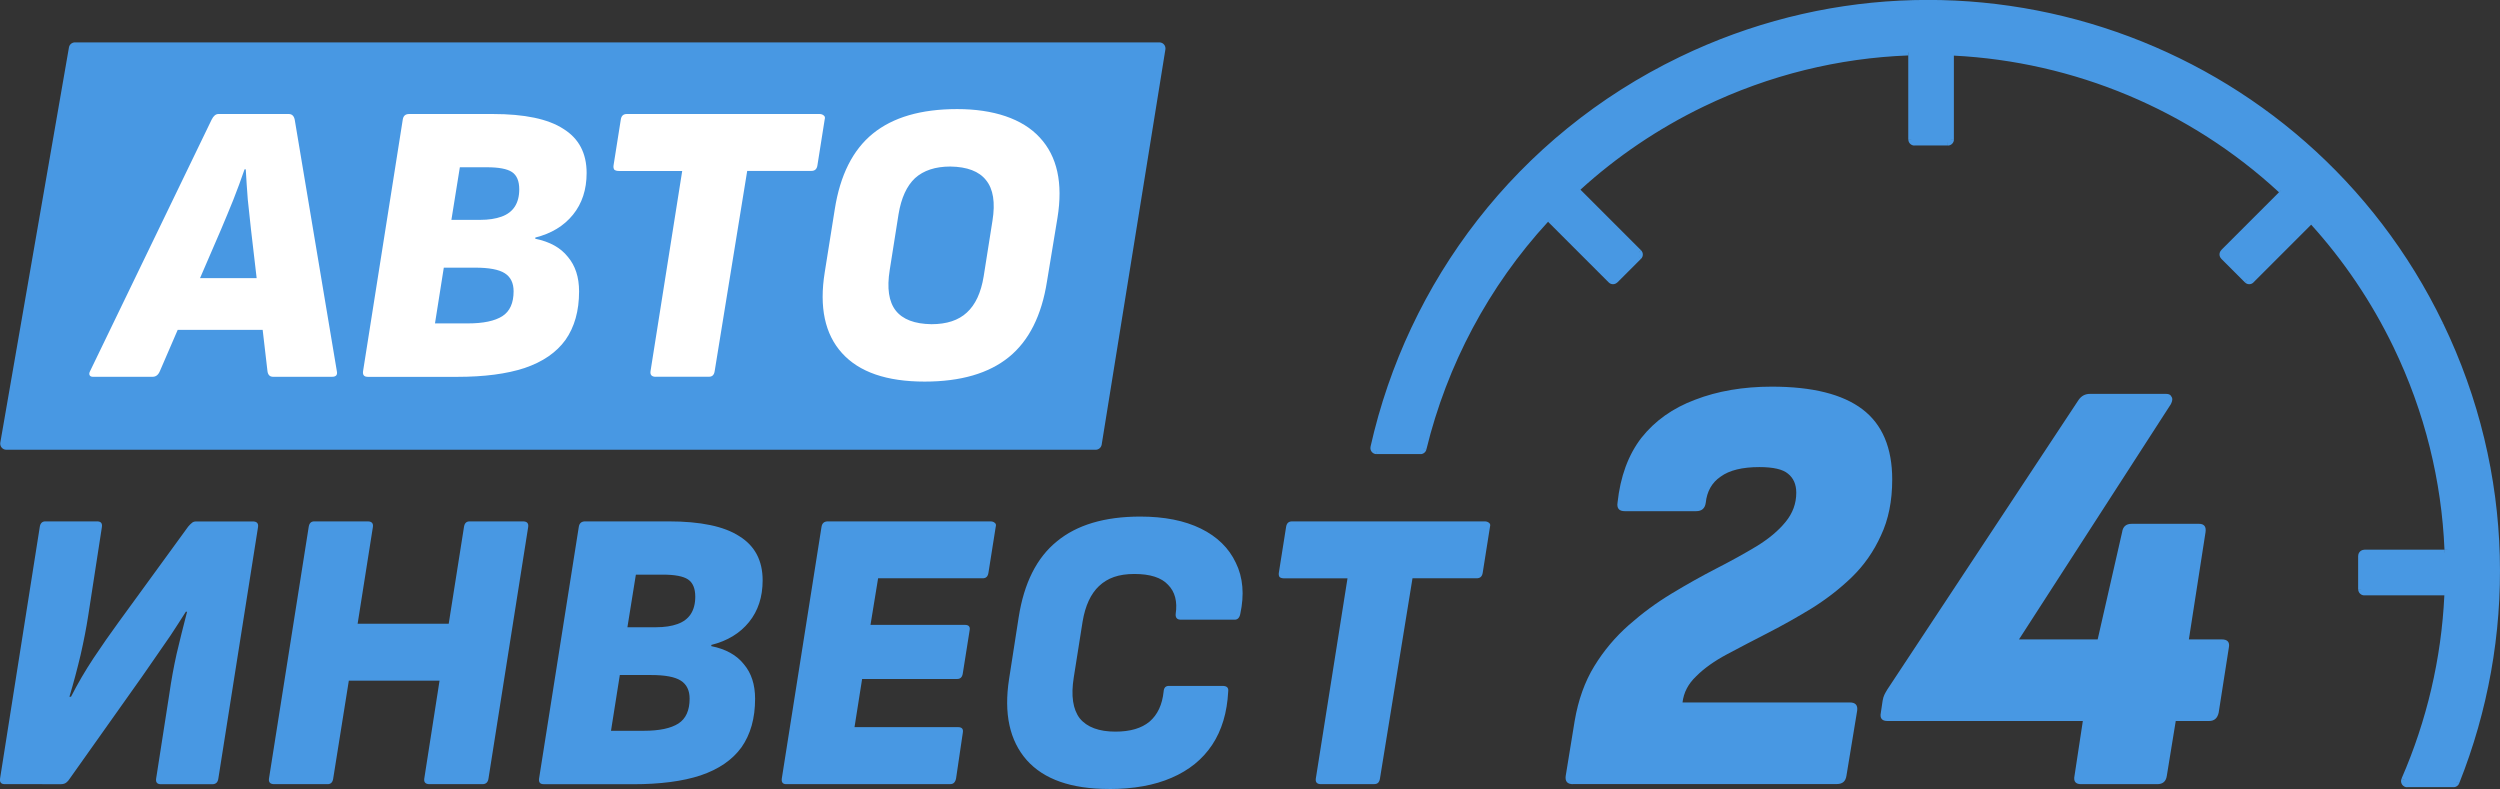
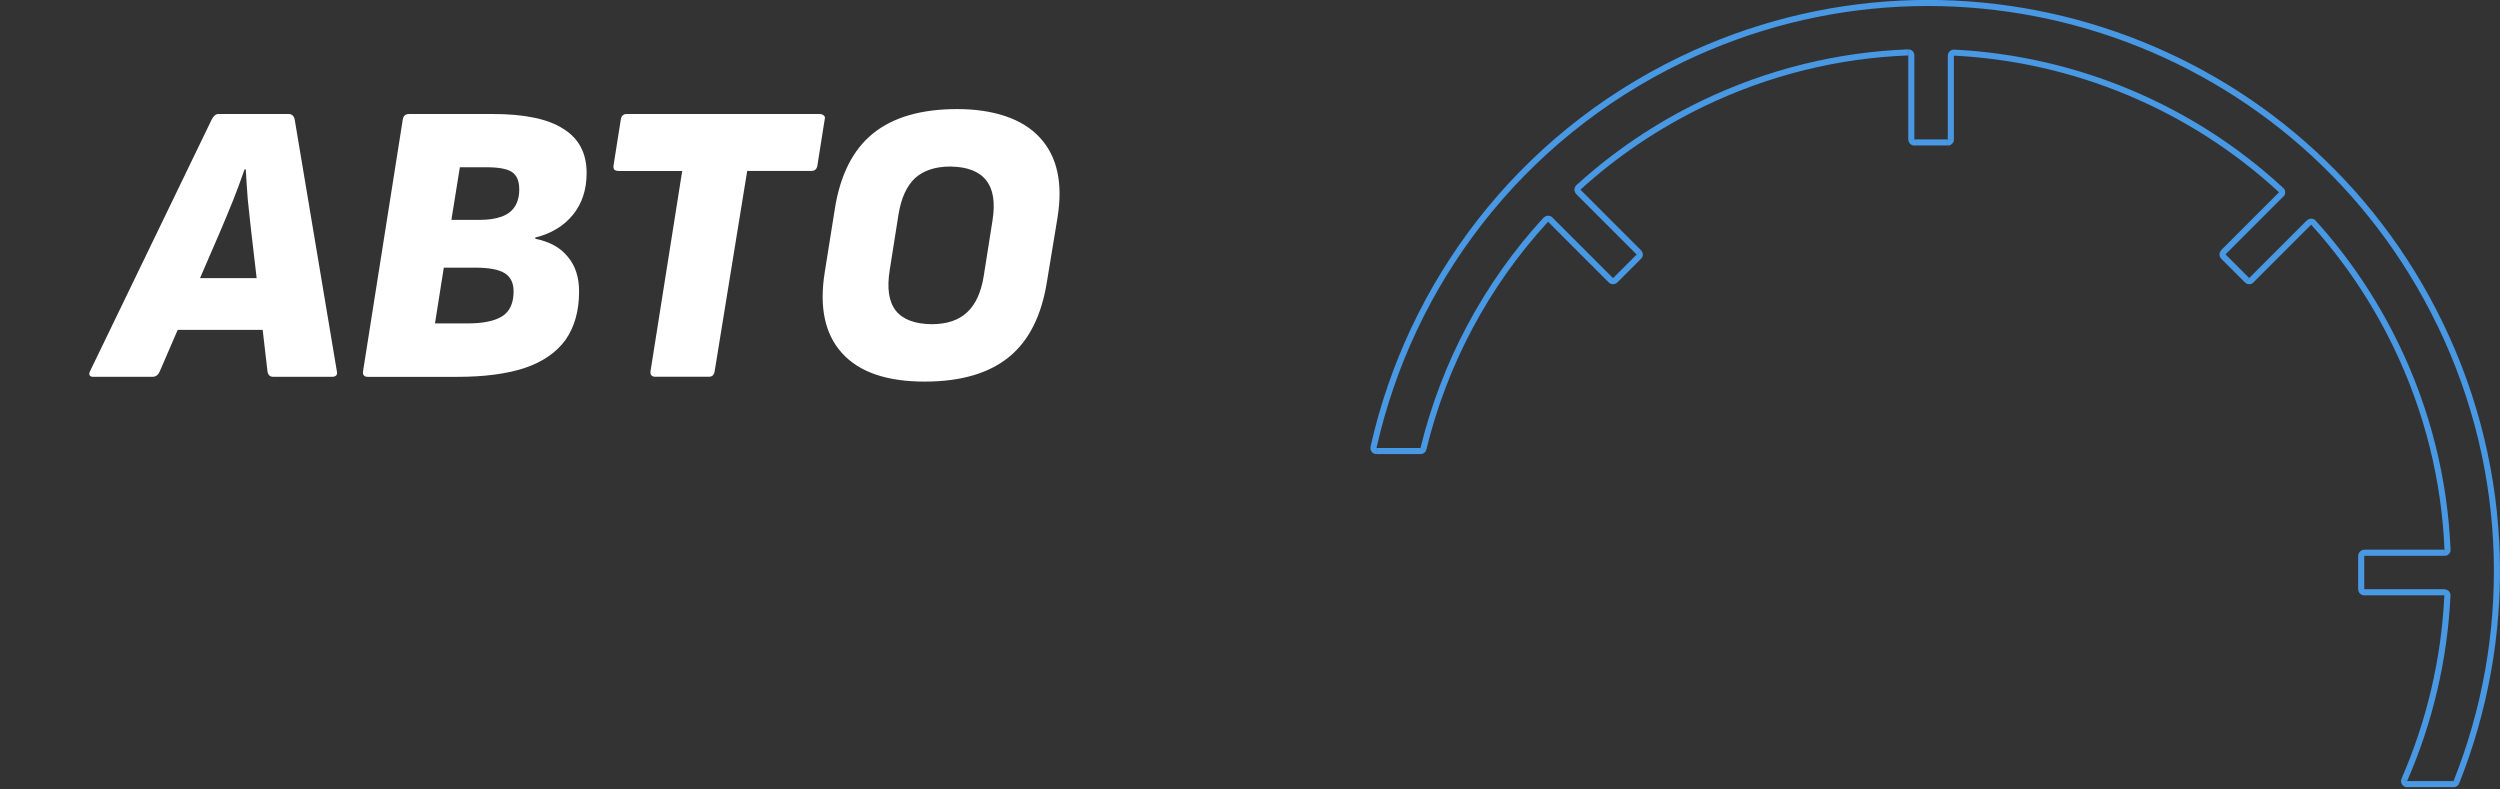
<svg xmlns="http://www.w3.org/2000/svg" id="Layer_2" data-name="Layer 2" viewBox="0 0 411.17 129.76">
  <rect x="0" y="0" width="411.17" height="129.76" fill="#333333" stroke="none" />
  <defs>
    <style>
      .cls-1 {
        fill: #4898e3;
      }

      .cls-1, .cls-2 {
        stroke-width: 0px;
      }

      .cls-2 {
        fill: #fff;
      }
    </style>
  </defs>
  <g id="Layer_1-2" data-name="Layer 1">
    <g>
-       <path class="cls-1" d="m11.34,7.8c.08-.48.5-.83.99-.83h178.35c.62,0,1.09.55.99,1.16l-10.48,65c-.08.48-.5.84-.99.84H1.04c-.62,0-1.09-.56-.99-1.17L11.34,7.8Z" />
      <path class="cls-2" d="m153.2,53.32c2.51,0,4.44-.64,5.81-1.91,1.41-1.28,2.33-3.26,2.77-5.94l1.45-9.17c.48-2.99.13-5.21-1.06-6.67-1.14-1.45-3.1-2.2-5.87-2.24-2.46,0-4.4.64-5.81,1.91-1.36,1.28-2.27,3.26-2.71,5.94l-1.45,9.17c-.48,2.99-.15,5.21.99,6.67,1.14,1.45,3.1,2.2,5.87,2.24Zm-1.12,9.44c-6.25,0-10.78-1.56-13.6-4.69-2.82-3.12-3.76-7.55-2.84-13.27l1.65-10.36c.88-5.63,2.97-9.79,6.27-12.47,3.3-2.68,7.92-4.03,13.86-4.03s10.74,1.56,13.6,4.69c2.86,3.08,3.83,7.48,2.9,13.2l-1.72,10.43c-.88,5.63-2.97,9.79-6.27,12.47-3.3,2.68-7.92,4.03-13.86,4.03Zm-44.23-.79c-.66,0-.95-.31-.86-.92l5.21-32.93h-10.43c-.31,0-.55-.07-.73-.2-.13-.18-.18-.42-.13-.73l1.19-7.52c.09-.62.42-.92.99-.92h31.68c.31,0,.55.09.73.26.18.13.22.35.13.66l-1.19,7.52c-.09.62-.42.92-.99.92h-10.56l-5.35,32.93c-.09.62-.4.92-.92.92h-8.78Zm-33.61-25.81h4.75c1.36,0,2.53-.18,3.5-.53.97-.35,1.69-.9,2.18-1.65.48-.75.73-1.69.73-2.84,0-1.36-.4-2.31-1.19-2.84s-2.18-.79-4.16-.79h-4.42l-1.39,8.65Zm-2.71,17.03h5.41c2.55,0,4.44-.4,5.68-1.19,1.23-.79,1.85-2.16,1.85-4.09,0-1.36-.48-2.35-1.45-2.97-.97-.62-2.6-.92-4.88-.92h-5.15l-1.45,9.17Zm-11.09,8.78c-.57,0-.81-.31-.73-.92l6.53-41.38c.09-.62.44-.92,1.06-.92h13.73c5.24,0,9.11.81,11.62,2.44,2.55,1.58,3.83,4,3.83,7.26,0,2.73-.75,5.02-2.24,6.86-1.5,1.85-3.56,3.1-6.2,3.76v.2c2.38.48,4.16,1.47,5.35,2.97,1.23,1.45,1.85,3.34,1.85,5.68,0,3.21-.75,5.87-2.24,7.99-1.5,2.07-3.74,3.61-6.73,4.62-2.95.97-6.64,1.45-11.09,1.45h-14.72Zm-32.76-7.72l3.04-8.51h13.33l.46,8.51h-16.83Zm-12.41,7.72c-.26,0-.44-.09-.53-.26s-.07-.4.07-.66l20-41.38c.31-.62.68-.92,1.12-.92h11.55c.53,0,.86.31.99.92l6.93,41.38c.13.62-.13.92-.79.92h-9.7c-.53,0-.84-.31-.92-.92l-2.71-23.3c-.18-1.63-.35-3.28-.53-4.95-.13-1.67-.24-3.32-.33-4.95h-.2c-.57,1.67-1.19,3.34-1.85,5.02-.66,1.63-1.34,3.28-2.05,4.95l-10.03,23.23c-.26.62-.66.92-1.19.92h-9.83Z" />
-       <path class="cls-1" d="m254.97,36.13c-.2-.2-.53-.19-.72.01-9.86,10.72-16.73,23.74-20.13,37.67-.05.22-.26.38-.49.38h-7.24c-.32,0-.56-.29-.49-.61,6.04-26.88,23.84-50.85,50.58-63.76,46.5-22.46,102.4-2.97,124.86,43.53,11.87,24.58,12.02,51.79,2.66,75.3-.08.19-.26.31-.46.31h-7.63c-.36,0-.6-.37-.46-.71,4.17-9.55,6.59-19.83,7.08-30.32.01-.28-.21-.52-.5-.52h-13.19c-.28,0-.5-.22-.5-.5v-5.5c0-.28.22-.5.5-.5h13.2c.28,0,.51-.23.5-.52-.47-11.31-3.22-22.71-8.45-33.55-3.64-7.55-8.25-14.31-13.61-20.23-.19-.21-.52-.22-.72-.02l-9.49,9.49c-.2.2-.51.2-.71,0l-3.89-3.89c-.2-.2-.2-.51,0-.71l9.51-9.51c.2-.2.19-.53-.01-.72-14.77-13.65-33.9-21.6-53.8-22.61-.28-.01-.52.21-.52.5v13.78c0,.28-.22.5-.5.5h-5.5c-.28,0-.5-.22-.5-.5v-13.82c0-.28-.23-.51-.52-.5-11.41.44-22.92,3.18-33.86,8.46-7.61,3.68-14.43,8.33-20.38,13.75-.21.19-.22.52-.02.72l9.96,9.96c.2.2.2.51,0,.71l-3.89,3.89c-.2.2-.51.2-.71,0l-9.97-9.97Z" />
      <path class="cls-1" d="m233.63,73.69s0,0,0,0c0,0,0,0,0,0,0,0,0,0,0,0v1c.46,0,.86-.32.97-.77l-.97-.24Zm31.66-27.95h0l-.71.71c.39.39,1.02.39,1.41,0l-.71-.71Zm138.24,82.73s0,0,0,0c0,0,0,0,0,0,0,0,0,0,0,0,0,0,0,0,0,0v1c.41,0,.78-.25.93-.63l-.93-.37ZM254.62,36.48s0,0,0,0c0,0,0,0,0,0s0,0,0,0c0,0,0,0,0,0l.71-.71c-.4-.4-1.05-.39-1.44.03l.74.68Zm126.24-.19c-.38-.42-1.04-.44-1.45-.03l.71.71s0,0,0,0c0,0,0,0,0,0s0,0,0,0c0,0,0,0,0,0l.74-.67Zm15.04,92.18s0,0,0,0,0,0,0,0c0,0,0,0,0,0,0,0,0,0,0,0h0s0,0,0,0l-.92-.4c-.29.66.19,1.41.92,1.41v-1Zm-169.51-54.78s0,0,0,0c0,0,0,0,0,0,0,0,0,0,0,0,0,0,0,0,0,0,0,0,0,0,0,0,0,0,0,0,0,0l-.98-.22c-.14.63.34,1.22.97,1.22v-1Zm143.54-27.95h0l-.71.71c.39.39,1.02.39,1.41,0l-.71-.71Zm33.1,52.22c.03-.57-.43-1.04-1-1.04v1s0,0,0,0c0,0,0,0,0,0,0,0,0,0,0,0,0,0,0,0,0,0l1,.05Zm-14.18-1.04h-1c0,.55.45,1,1,1v-1Zm0-5.5h0v-1c-.55,0-1,.45-1,1h1Zm13.2,0c.57,0,1.02-.47,1-1.04l-1,.04s0,0,0,0c0,0,0,0,0,0,0,0,0,0,0,0,0,0,0,0,0,0v1Zm-36.01-49.57h0l-.71-.71c-.39.39-.39,1.02,0,1.41l.71-.71Zm9.51-9.51c.4-.4.39-1.05-.03-1.44l-.68.73s0,0,0,0c0,0,0,0,0,0s0,0,0,0c0,0,0,0,0,0l.71.71Zm-54.14-24.18c-.57-.03-1.05.43-1.05,1h1s0,0,0,0c0,0,0,0,0,0,0,0,0,0,0,0,0,0,0,0,0,0l.05-1Zm-1.05,14.78h0v1c.55,0,1-.45,1-1h-1Zm-5.5,0h-1c0,.55.45,1,1,1v-1Zm0-13.82c0-.56-.47-1.02-1.03-1l.04,1s0,0,0,0c0,0,0,0,0,0s0,0,0,0c0,0,0,0,0,0h1Zm-55.59,21.34c-.42.38-.43,1.04-.03,1.44l.71-.71s0,0,0,0c0,0,0,0,0,0,0,0,0,0,0,0,0,0,0,0,0,0l-.67-.74Zm9.92,11.4h0l.71.71c.39-.39.39-1.02,0-1.41l-.71.71Zm-14.57-5.37l9.97,9.97.71-.71-9.97-9.97-.71.71Zm11.38,9.97l3.89-3.89-.71-.71-3.89,3.89.71.71Zm3.89-5.31l-9.96-9.96-.71.71,9.96,9.96.71-.71Zm-9.96-9.95c5.91-5.38,12.69-10.01,20.26-13.67l-.43-.9c-7.66,3.7-14.52,8.38-20.5,13.83l.67.74Zm20.26-13.67c10.88-5.25,22.32-7.98,33.66-8.41l-.04-1c-11.48.44-23.06,3.2-34.06,8.51l.43.9Zm33.66-8.42v13.82h1v-13.82h-1Zm1,14.82h5.5v-1h-5.5v1Zm6.5-1v-13.78h-1v13.78h1Zm0-13.78c19.78,1,38.8,8.91,53.48,22.48l.68-.73c-14.85-13.73-34.1-21.73-54.11-22.74l-.05,1Zm53.48,22.47l-9.51,9.51.71.71,9.51-9.51-.71-.71Zm-9.51,10.93l3.89,3.89.71-.71-3.89-3.89-.71.71Zm5.31,3.89l9.49-9.49-.71-.71-9.49,9.49.71.71Zm9.48-9.49c5.32,5.88,9.9,12.61,13.53,20.11l.9-.43c-3.67-7.59-8.3-14.4-13.69-20.34l-.74.67Zm13.53,20.11c5.21,10.78,7.93,22.11,8.4,33.35l1-.04c-.48-11.37-3.23-22.84-8.5-33.74l-.9.43Zm8.4,33.35h-13.2v1h13.2v-1Zm-14.2,1v5.5h1v-5.5h-1Zm1,6.5h13.19v-1h-13.19v1Zm13.18,0c-.49,10.43-2.9,20.65-7.04,30.14l.92.4c4.2-9.6,6.63-19.95,7.13-30.5l-1-.05Zm1.51,30.55h-7.63v1h7.63v-1Zm.93.37c9.42-23.63,9.27-50.99-2.67-75.7l-.9.43c11.81,24.45,11.96,51.51,2.64,74.9l.93.37Zm-2.67-75.7c-22.58-46.75-78.78-66.34-125.53-43.76l.43.9c46.25-22.34,101.85-2.96,124.19,43.29l.9-.43Zm-125.53-43.76c-26.88,12.98-44.78,37.08-50.85,64.1l.98.22c6.01-26.74,23.72-50.57,50.31-63.42l-.43-.9Zm-42.63,64.31h-7.24v1h7.24v-1Zm.97.23c3.38-13.85,10.21-26.79,20.02-37.45l-.74-.68c-9.92,10.79-16.83,23.88-20.25,37.89l.97.24Zm-.49-.12l-.49-.12.49.12Zm30.82-27.71l-.35.35.35-.35Zm.71,0l-.35-.35.35.35Zm138.35,82.56l.46.19-.46-.19ZM254.97,36.13l.35-.35-.35.35Zm-.72.01l.37.34-.37-.34Zm125.52.47l-.35-.35.35.35Zm.72.02l-.37.34.37-.34Zm14.95,91.63l-.46-.2.46.2Zm-169.54-54.68l.49.11-.49-.11Zm143.67-27.49l-.35.35.35-.35Zm.71,0l-.35-.35.35.35Zm31.75,51.32v.5-.5Zm.5.52l.5.02-.5-.02Zm-13.68-.52v-.5.5Zm13.7-7.02l.5-.02-.5.02Zm-36.86-48.9l-.35-.35.35.35Zm0,.71l.35-.35-.35.35Zm9.5-10.94l-.34.37.34-.37Zm.01.72l-.35-.35.35.35Zm-53.81-23.33l-.03.5.03-.5Zm-61.8,22.88l-.35.35.35-.35Zm.02-.72l.34.37-.34-.37Zm9.94,11.38l-.35-.35.35.35Zm0-.71l.35-.35-.35.35Zm10.44-24.42l.22.45-.22-.45Zm114.11,39.78l-.45.22.45-.22Zm7.25-3.5l-.45.22.45-.22Zm-124.86-43.53l.22.45-.22-.45Z" />
-       <path class="cls-1" d="m217.27,128.97c-.66,0-.95-.31-.86-.92l5.21-32.93h-10.43c-.31,0-.55-.07-.73-.2-.13-.18-.18-.42-.13-.73l1.19-7.52c.09-.62.42-.92.99-.92h31.68c.31,0,.55.09.73.26.18.13.22.35.13.66l-1.19,7.52c-.09.62-.42.92-.99.92h-10.56l-5.35,32.93c-.09.62-.4.92-.92.92h-8.78Zm-34.88.79c-6.2,0-10.71-1.58-13.53-4.75-2.82-3.21-3.78-7.66-2.9-13.33l1.58-10.16c.88-5.63,2.97-9.79,6.27-12.47,3.3-2.73,7.88-4.09,13.73-4.09,3.96,0,7.28.66,9.97,1.98,2.68,1.32,4.6,3.19,5.74,5.61,1.19,2.42,1.43,5.24.73,8.45-.13.62-.44.92-.92.92h-8.84c-.62,0-.9-.31-.86-.92.31-2.07-.11-3.67-1.25-4.82-1.1-1.19-2.95-1.78-5.54-1.78s-4.4.66-5.81,1.98c-1.36,1.28-2.27,3.23-2.71,5.87l-1.45,9.17c-.48,2.99-.15,5.24.99,6.73,1.19,1.45,3.15,2.18,5.87,2.18,2.42,0,4.29-.55,5.61-1.65,1.32-1.14,2.09-2.79,2.31-4.95.04-.62.33-.92.86-.92h8.84c.7,0,1.01.31.92.92-.18,3.48-1.06,6.4-2.64,8.78-1.58,2.38-3.81,4.18-6.67,5.41-2.82,1.23-6.25,1.85-10.3,1.85Zm-53.08-.79c-.57,0-.81-.31-.73-.92l6.53-41.38c.09-.62.44-.92,1.06-.92h26.73c.31,0,.55.09.73.26.18.13.22.35.13.66l-1.19,7.52c-.09.62-.4.92-.92.92h-17.23l-1.25,7.66h15.51c.66,0,.92.31.79.92l-1.12,7.06c-.09.62-.4.92-.92.92h-15.64l-1.25,7.92h17.03c.62,0,.88.29.79.86l-1.12,7.59c-.13.62-.44.92-.92.92h-26.99Zm-26.12-25.81h4.75c1.36,0,2.53-.18,3.5-.53.97-.35,1.69-.9,2.18-1.65.48-.75.73-1.69.73-2.84,0-1.36-.4-2.31-1.19-2.84s-2.18-.79-4.16-.79h-4.42l-1.39,8.65Zm-2.71,17.03h5.41c2.55,0,4.44-.4,5.68-1.19,1.23-.79,1.85-2.16,1.85-4.09,0-1.36-.48-2.35-1.45-2.97-.97-.62-2.6-.92-4.88-.92h-5.15l-1.45,9.17Zm-11.09,8.78c-.57,0-.81-.31-.73-.92l6.53-41.38c.09-.62.44-.92,1.06-.92h13.73c5.24,0,9.11.81,11.62,2.44,2.55,1.58,3.83,4,3.83,7.26,0,2.73-.75,5.02-2.24,6.86-1.5,1.85-3.56,3.1-6.2,3.76v.2c2.38.48,4.16,1.47,5.35,2.97,1.23,1.45,1.85,3.34,1.85,5.68,0,3.21-.75,5.87-2.24,7.99-1.5,2.07-3.74,3.61-6.73,4.62-2.95.97-6.64,1.45-11.09,1.45h-14.72Zm-44.29,0c-.66,0-.95-.31-.86-.92l6.53-41.38c.09-.62.4-.92.92-.92h8.78c.66,0,.95.31.86.92l-2.51,15.91h14.98l2.51-15.91c.09-.62.4-.92.92-.92h8.78c.66,0,.95.31.86.92l-6.53,41.38c-.09.62-.42.92-.99.92h-8.71c-.66,0-.95-.31-.86-.92l2.51-16.1h-14.92l-2.57,16.1c-.09.62-.4.92-.92.92h-8.78Zm-44.3,0c-.62,0-.88-.31-.79-.92l6.53-41.38c.09-.62.4-.92.92-.92h8.51c.62,0,.88.31.79.92l-2.24,14.52c-.31,2.02-.73,4.18-1.25,6.47-.53,2.24-1.14,4.55-1.85,6.93h.26c1.1-2.16,2.33-4.27,3.7-6.34,1.41-2.11,2.77-4.07,4.09-5.87l11.48-15.77c.22-.26.42-.46.59-.59.18-.18.42-.26.73-.26h9.31c.66,0,.95.31.86.92l-6.53,41.38c-.09.62-.42.92-.99.92h-8.45c-.62,0-.88-.31-.79-.92l2.18-13.99c.31-2.16.7-4.33,1.19-6.53.53-2.24,1.1-4.55,1.72-6.93h-.2c-.84,1.32-1.67,2.62-2.51,3.89-.84,1.23-1.67,2.44-2.51,3.63-.79,1.14-1.54,2.22-2.24,3.23l-11.88,16.76c-.13.22-.31.42-.53.59s-.51.26-.86.26H.81Z" />
-       <path class="cls-1" d="m342.27,128.97c-.91,0-1.27-.46-1.08-1.37l1.37-9.02h-32.14c-.91,0-1.27-.46-1.08-1.37l.29-1.96c.07-.39.16-.72.29-.98.13-.26.29-.56.49-.88l31.46-47.63c.46-.65,1.08-.98,1.86-.98h12.54c.46,0,.75.16.88.49.2.26.16.65-.1,1.18l-24.99,38.71h12.94l4.02-17.64c.13-.91.65-1.37,1.57-1.37h11.07c.85,0,1.21.46,1.08,1.37l-2.74,17.64h5.39c.98,0,1.37.46,1.18,1.37l-1.67,10.68c-.2.91-.72,1.37-1.57,1.37h-5.49l-1.47,9.02c-.13.91-.65,1.37-1.57,1.37h-12.54Zm-83.58,0c-.91,0-1.31-.46-1.18-1.37l1.47-9.02c.59-3.46,1.67-6.47,3.23-9.02s3.46-4.8,5.68-6.76c2.22-1.96,4.57-3.69,7.06-5.19,2.48-1.5,4.93-2.87,7.35-4.12,2.42-1.24,4.61-2.45,6.57-3.63,2.03-1.24,3.63-2.58,4.8-4.02,1.18-1.44,1.76-3.04,1.76-4.8,0-1.37-.46-2.42-1.37-3.14-.85-.72-2.42-1.08-4.7-1.08-2.81,0-4.93.52-6.37,1.57-1.44.98-2.25,2.42-2.45,4.31-.13.91-.65,1.37-1.57,1.37h-11.76c-.91,0-1.31-.46-1.18-1.37.46-4.31,1.76-7.87,3.92-10.68,2.22-2.81,5.16-4.9,8.82-6.27,3.72-1.44,7.94-2.16,12.64-2.16,6.66,0,11.63,1.24,14.9,3.72s4.9,6.34,4.9,11.56c0,3.53-.62,6.6-1.86,9.21-1.18,2.61-2.78,4.9-4.8,6.86-1.96,1.89-4.15,3.59-6.57,5.1-2.35,1.44-4.74,2.78-7.15,4.02-2.42,1.24-4.67,2.42-6.76,3.53-2.09,1.11-3.79,2.32-5.1,3.63-1.31,1.24-2.06,2.68-2.25,4.31h27.54c.91,0,1.31.46,1.18,1.37l-1.76,10.68c-.13.91-.65,1.37-1.57,1.37h-43.41Z" />
    </g>
  </g>
</svg>